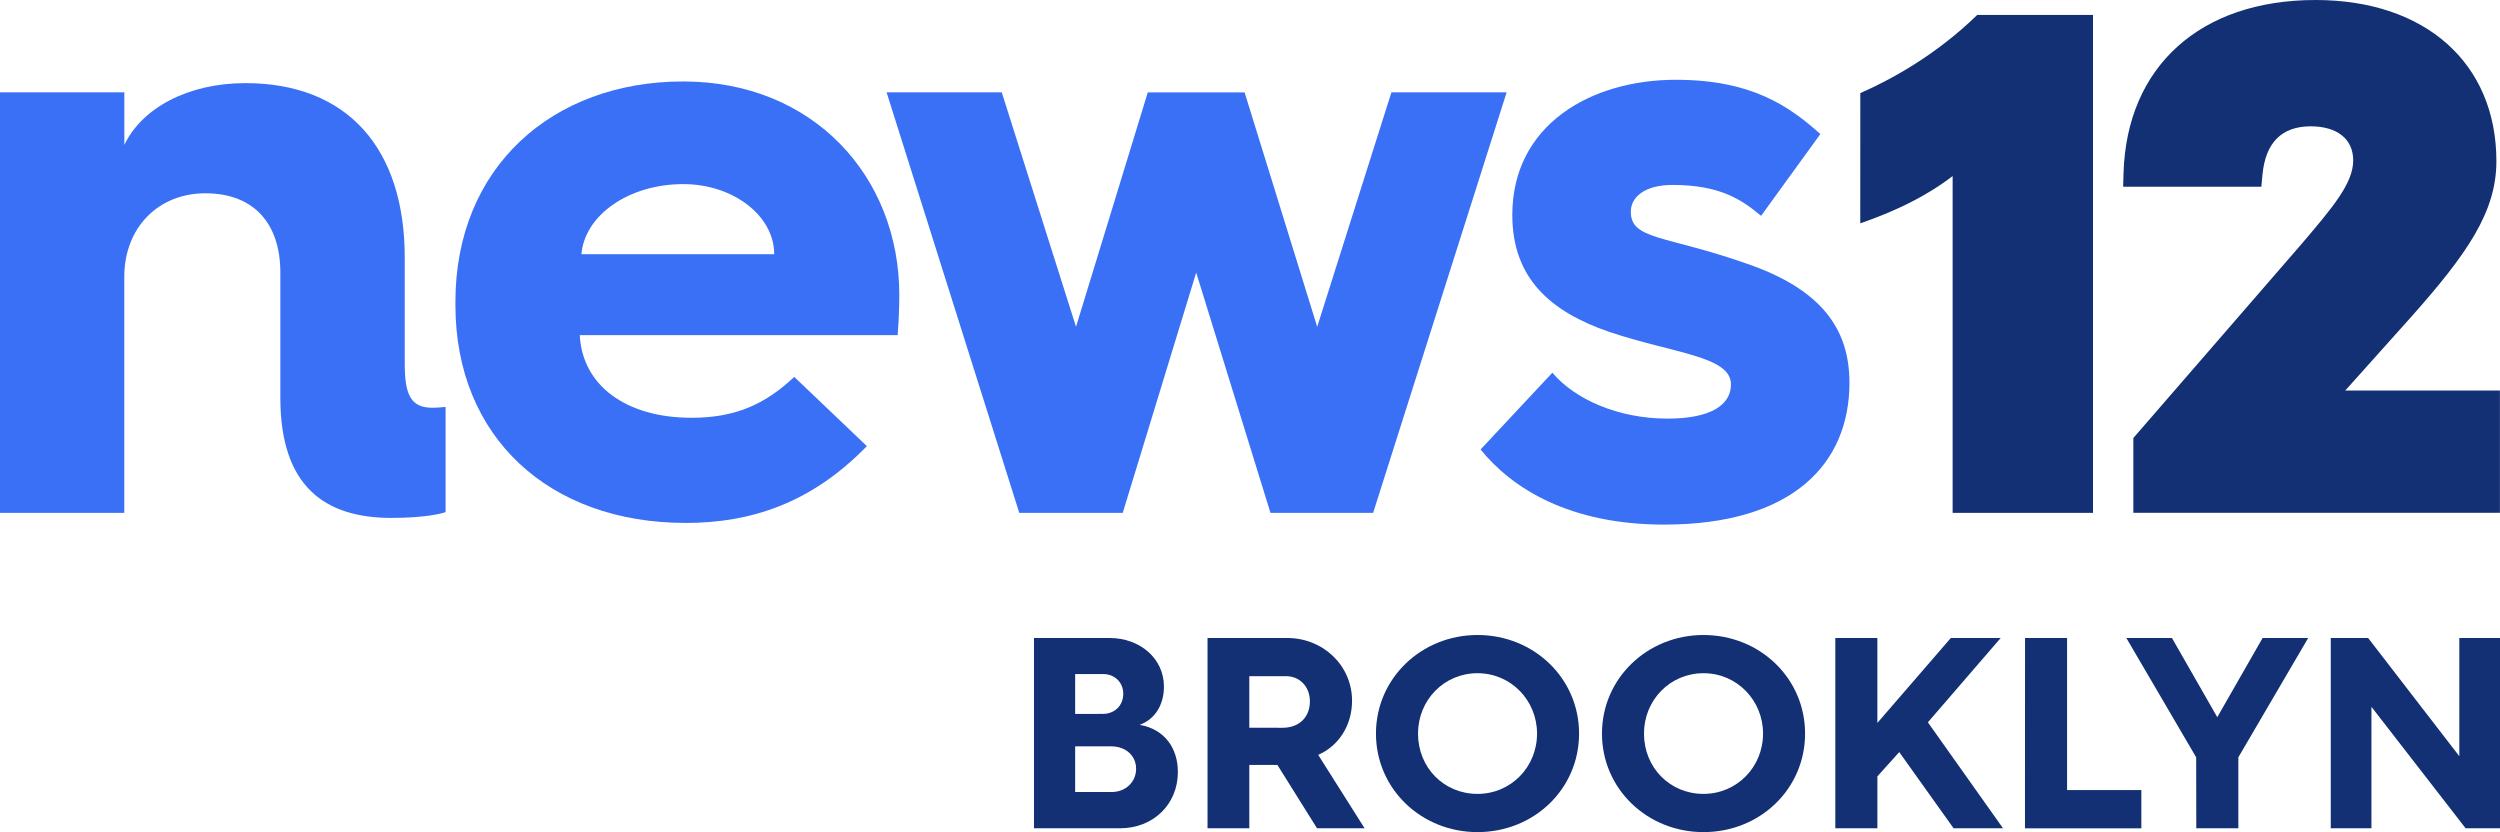
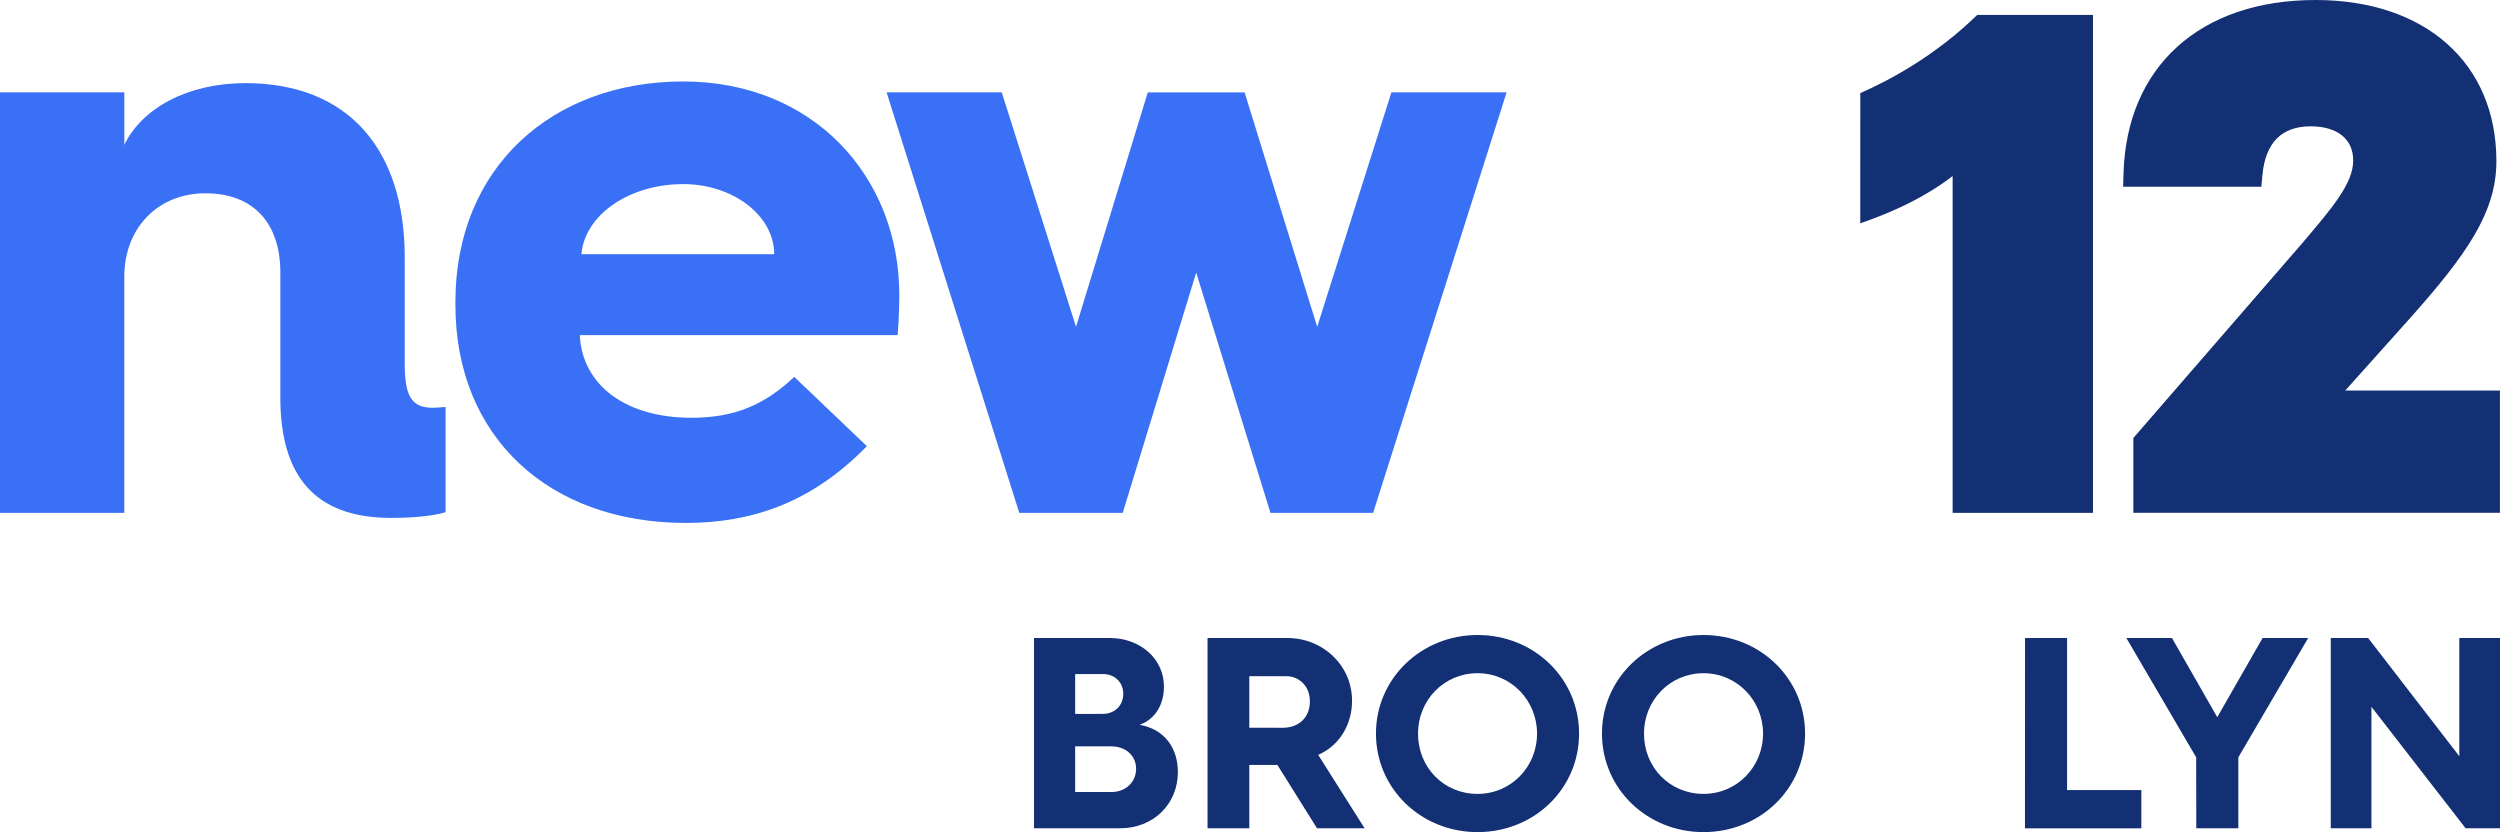
<svg xmlns="http://www.w3.org/2000/svg" id="Layer_1" data-name="Layer 1" viewBox="0 0 1503.73 500.51">
  <defs>
    <style>.cls-1{fill:#3970f6;}.cls-2{fill:#133075;}</style>
  </defs>
  <title>Brooklyn</title>
  <path class="cls-1" d="M3.07,63.05H77.86V94.68C88.4,72.59,116,57.53,150.65,57.53c61.74,0,95.87,39.66,95.87,104.91v63.75c0,18.57,3.52,26.6,16.57,26.6,3,0,7-.39,8-.5v63.25c-2.51,1-13.05,3.51-32.63,3.51-40.16,0-66.76-19.07-66.76-72.28V171.48c0-29.12-15.56-47.69-45.18-47.69-28.11,0-48.69,20.58-48.69,50.2V316H3.07Z" transform="translate(-3.07 -7.53)" />
  <path class="cls-1" d="M277,189.05c0-80.82,58.23-132.52,137-132.52,78.31,0,130,57.22,130,128.5,0,0,0,12.55-1,24.09H351.8c1.51,30.12,27.61,49.7,67.26,49.7,26.11,0,44.18-8,61.74-24.6l43.68,41.66c-33.64,34.64-70.28,46.19-108.93,46.19-82.32,0-138.54-51.71-138.54-131Zm191.75-28.62c0-23.09-24.6-42.16-54.72-42.16-32.62,0-59.23,18.57-61.24,42.16Z" transform="translate(-3.07 -7.53)" />
  <path class="cls-1" d="M536.34,63.05h69.27L650.28,204.1l43.17-141h58.23L795.35,204.1,840,63.05H909.3L829,316H767.24L722.57,171.48,678.39,316H616.15Z" transform="translate(-3.07 -7.53)" />
-   <path class="cls-1" d="M936.8,231.71c13.56,16.06,39.66,27.61,69.27,27.61,26.61,0,38.15-8.53,38.15-20.58,0-17.07-34.63-18.57-73.28-31.62-35.14-12.05-58.23-32.13-58.23-70.28,0-54.21,47.18-81.32,98.38-81.32,45.18,0,67.84,15.56,86.91,32.63l-35.64,49.19c-11-9-23.66-18.57-53.27-18.57-17.07,0-25.1,7.53-25.1,16.06,0,17.07,20.58,14.06,69.27,31.12,45.68,15.57,62.24,39.66,62.24,71.79,0,48.69-34.13,85.33-111.43,85.33-56.73,0-91.36-21.59-110.44-45.18Z" transform="translate(-3.07 -7.53)" />
  <path class="cls-2" d="M1122,141.86c10-3.54,34.19-12,55.56-28.43V316H1262V16.52h-69.66c-24.85,24.25-52.12,39.05-70.31,47Z" transform="translate(-3.07 -7.53)" />
  <path class="cls-2" d="M1413.71,242.44l39.1-43.66c34.37-38.61,51.82-63.8,51.82-94.32,0-58.88-42.69-96.93-108.76-96.93-69.42,0-113.68,40-115.52,104.31l-.23,8h83.13l.66-7.07c1.8-19.42,11.55-29.26,29-29.26,16,0,25.59,7.67,25.59,20.52,0,13.73-12.31,28.2-30.94,50.11l-99.39,114.64-1.91,2.19v45h220.49V242.44Z" transform="translate(-3.07 -7.53)" />
  <path class="cls-2" d="M625,391.28h45.49c18.24,0,32.68,12.32,32.68,29.23,0,11-5.42,19.71-14.62,23,15.11,2.62,23,14.11,23,28.4,0,19.38-14.79,33.83-34.82,33.83H625Zm41.38,45.65c7.24,0,12.32-5.08,12.32-12.14,0-6.74-5.08-11.83-12.14-11.83H649.77v24Zm5.26,47c8.54,0,14.79-6.08,14.79-14,0-7.71-6.09-13.47-14.95-13.47H649.77V483.9Z" transform="translate(-3.07 -7.53)" />
  <path class="cls-2" d="M729.39,391.28h48c21.36,0,38.93,16.42,38.93,37.77,0,14.94-8.21,27.27-20.37,32.52l27.92,44.17H795.25l-23.82-38.09H754.52v38.09H729.39Zm45.15,54c9.86,0,16.42-6.24,16.42-15.93,0-8.87-6.22-15.1-14.27-15.1H754.52v31Z" transform="translate(-3.07 -7.53)" />
  <path class="cls-2" d="M891.78,389.48c34,0,61.09,26.11,61.09,59.28,0,33.33-27.1,59.28-61.09,59.28-33.83,0-61.08-26-61.08-59.28C830.7,415.59,858,389.48,891.78,389.48Zm0,95.57c20.05,0,35.81-16.09,35.81-36.29,0-19.87-15.6-36.3-35.81-36.3S856,428.72,856,448.76C856,469.28,871.59,485.05,891.78,485.05Z" transform="translate(-3.07 -7.53)" />
  <path class="cls-2" d="M1027.71,389.48c34,0,61.1,26.11,61.1,59.28,0,33.33-27.11,59.28-61.1,59.28-33.83,0-61.07-26-61.07-59.28C966.64,415.59,993.88,389.48,1027.71,389.48Zm0,95.57c20,0,35.82-16.09,35.82-36.29,0-19.87-15.61-36.3-35.82-36.3s-35.79,16.26-35.79,36.3C991.92,469.28,1007.53,485.05,1027.71,485.05Z" transform="translate(-3.07 -7.53)" />
-   <path class="cls-2" d="M1107,391.28h25.29v51.08l44.18-51.08h30L1162.68,442l45.17,63.71h-29.73l-32.68-45.81-13.14,14.61v31.2H1107Z" transform="translate(-3.07 -7.53)" />
  <path class="cls-2" d="M1221.11,391.28h25.29v91.47h44.67v23h-70Z" transform="translate(-3.07 -7.53)" />
  <path class="cls-2" d="M1324.05,463.05l-42-71.77h27.43l27.26,47.63L1364,391.28h27.42l-42,71.77v42.69h-25.3Z" transform="translate(-3.07 -7.53)" />
  <path class="cls-2" d="M1405,391.28h22.48l54.85,71.11V391.28h24.47V505.74h-20.68l-56.65-73.07v73.07H1405Z" transform="translate(-3.07 -7.53)" />
</svg>